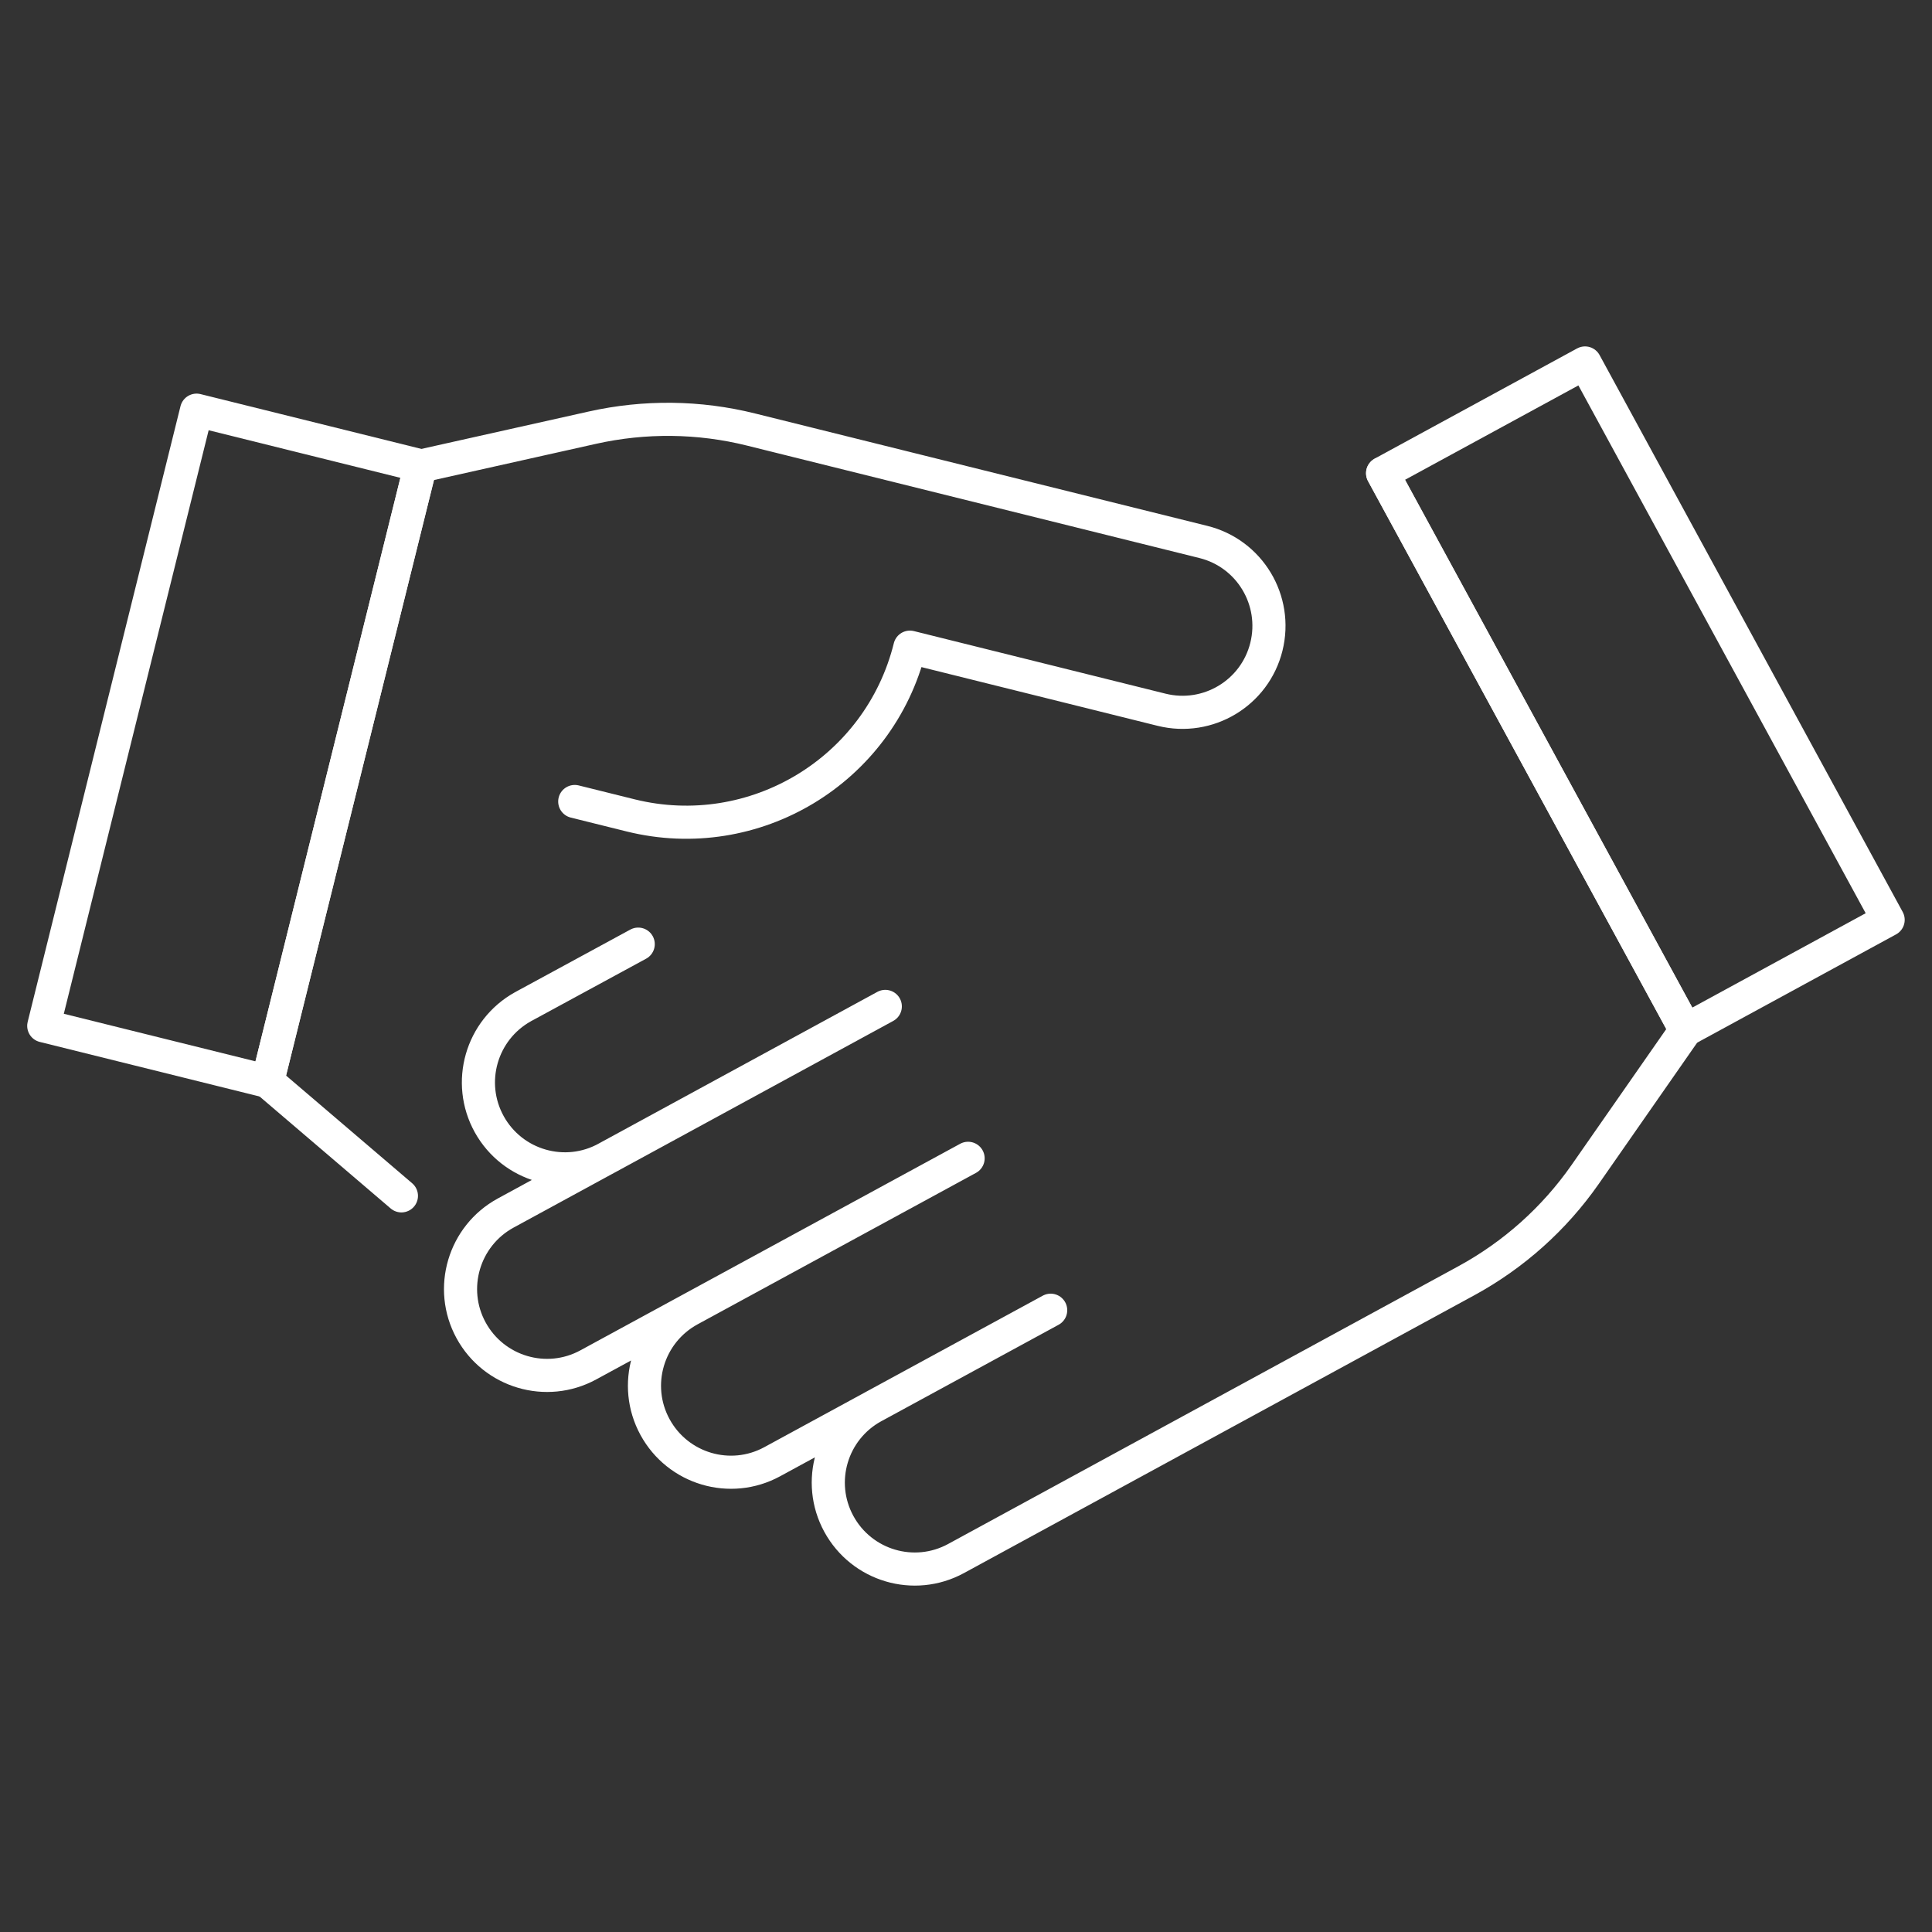
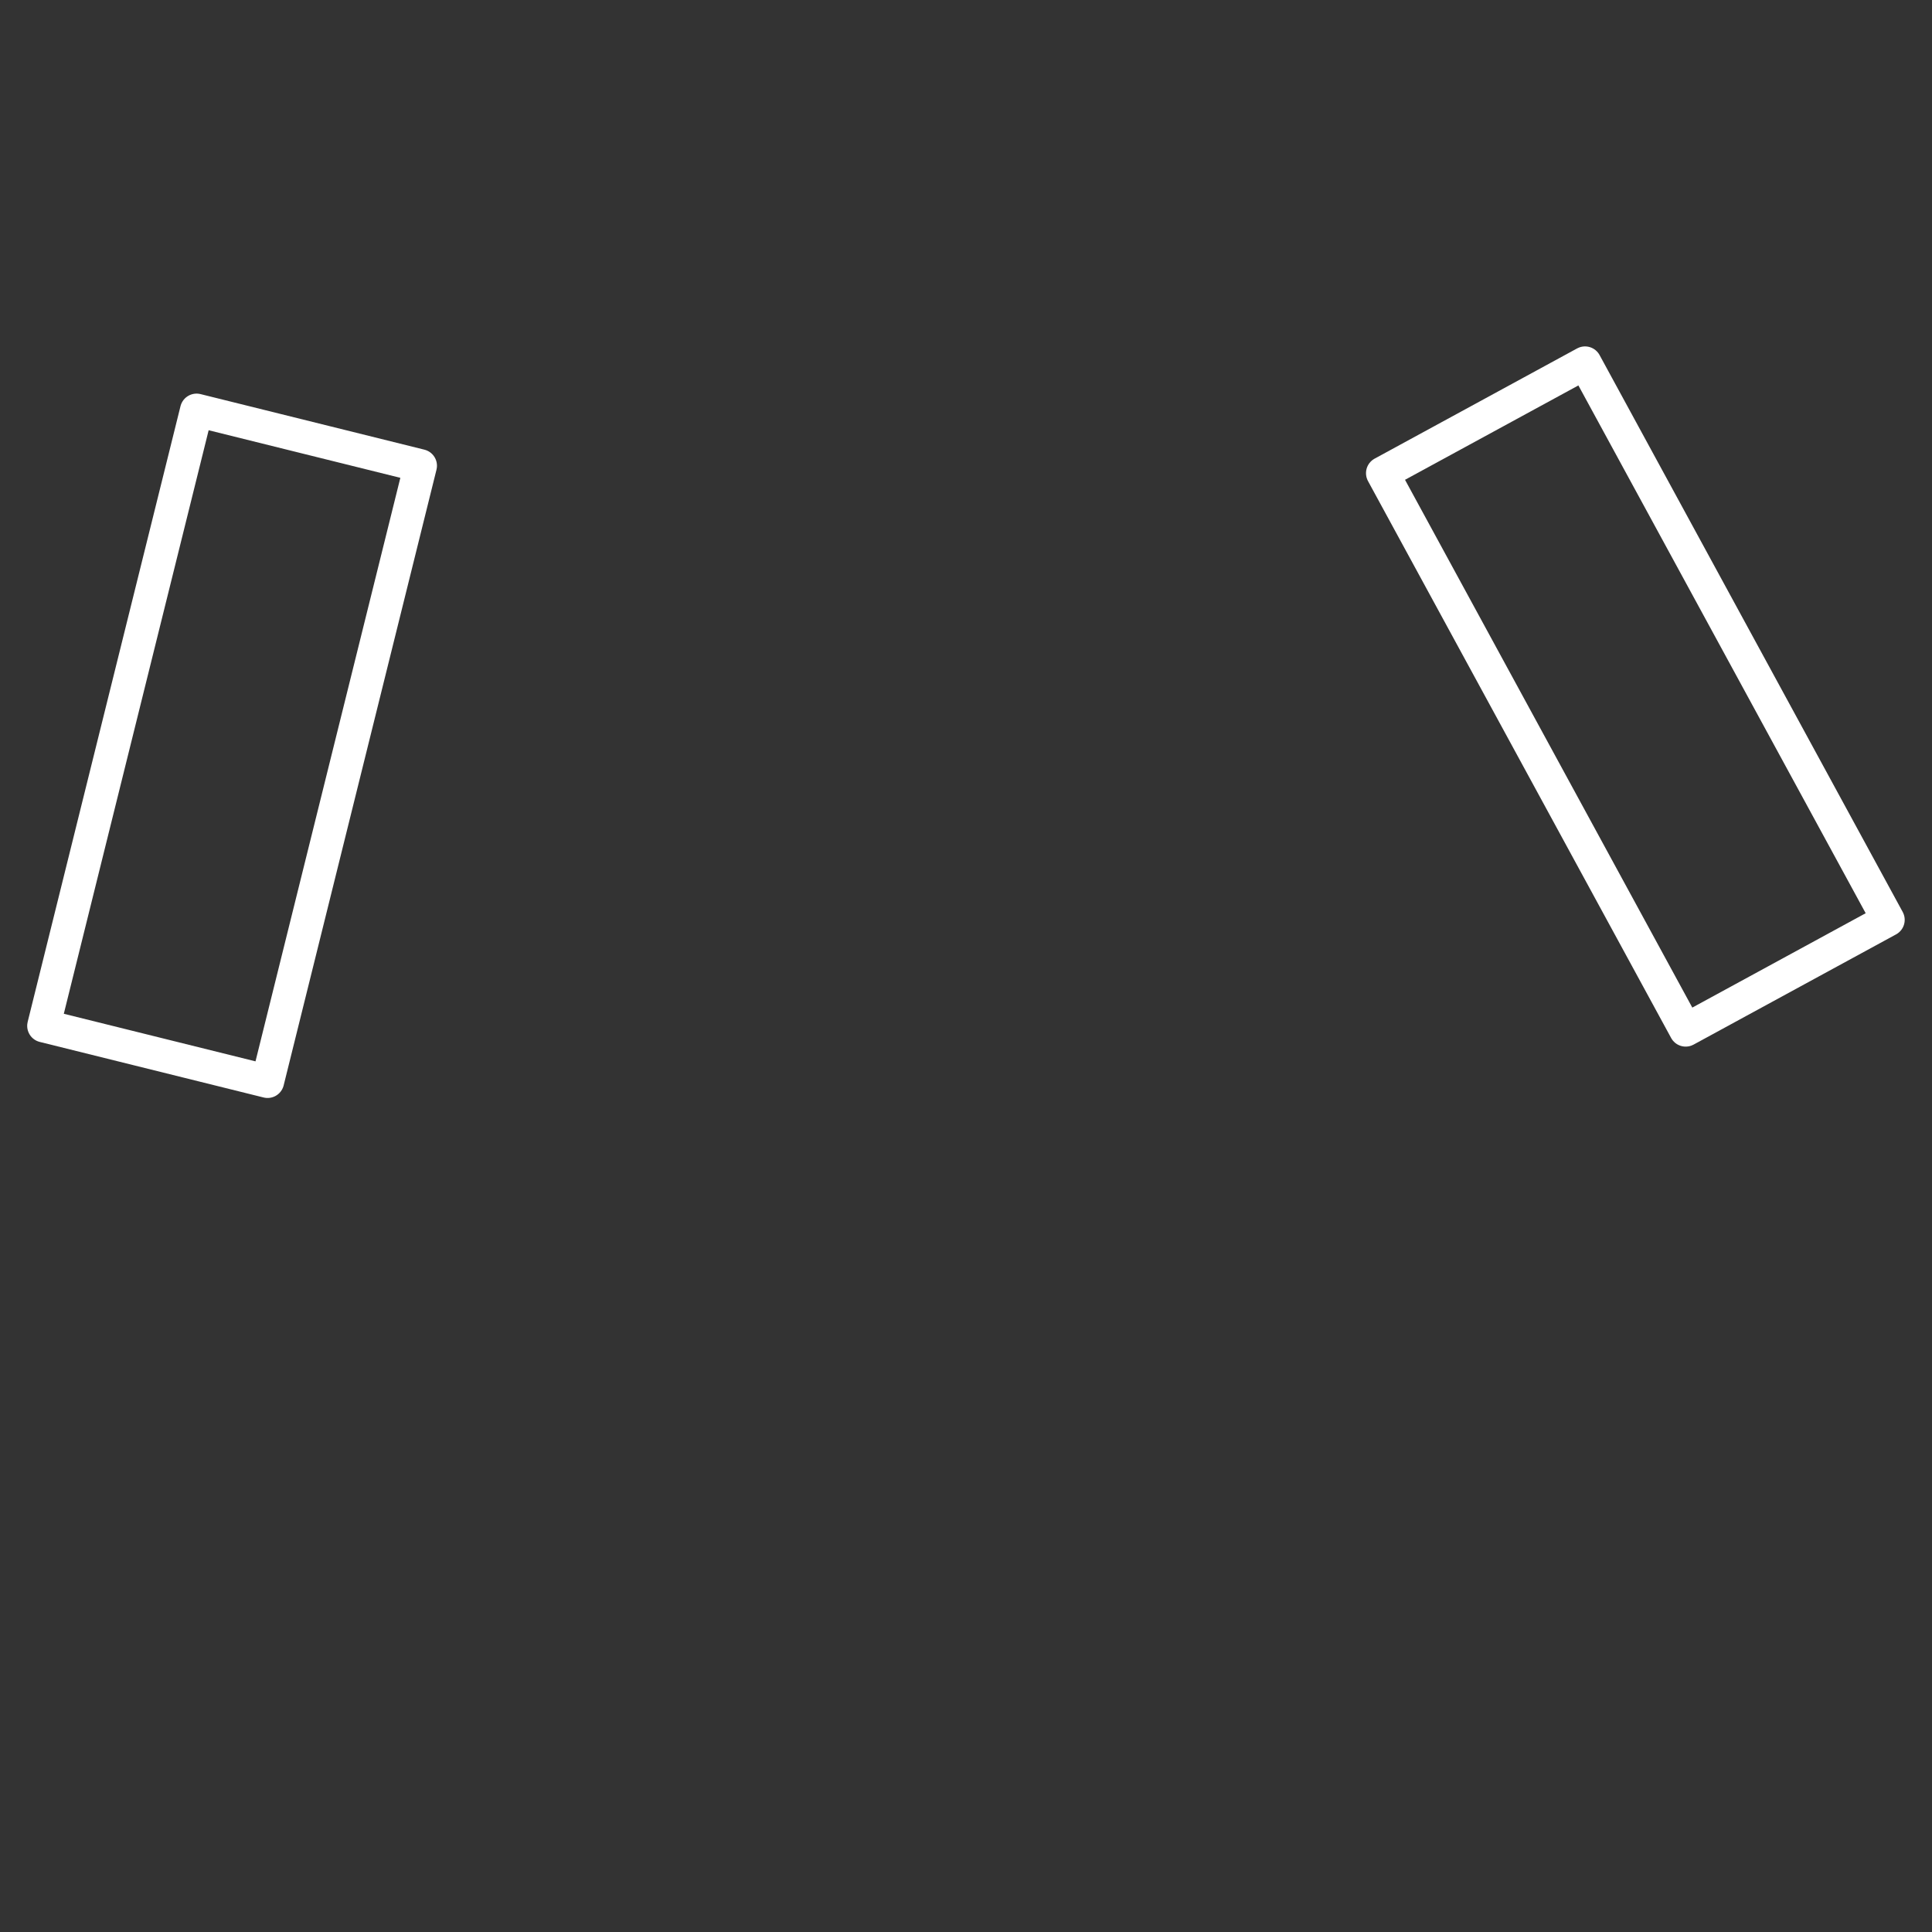
<svg xmlns="http://www.w3.org/2000/svg" id="Ebene_2" viewBox="0 0 175 175">
  <rect x="0" y="0" width="175" height="175" fill="#333333" stroke="none" />
  <defs>
    <style>.cls-1{stroke-width:0px;}.cls-1,.cls-2,.cls-3,.cls-4{fill:none;}.cls-2{stroke-width:3px;}.cls-2,.cls-3,.cls-4{stroke:#fff;stroke-linecap:round;stroke-linejoin:round;}.cls-3{stroke-width:3px;}.cls-4{stroke-width:3px;}</style>
  </defs>
  <g id="Ebene_1-2">
    <g id="Contrattazione-relazioni-lavoro">
      <rect class="cls-1" width="175" height="175" />
      <g id="Gruppe_709">
        <g id="Gruppe_708">
          <rect id="Rechteck_273" class="cls-4" x="137.69" y="34.38" width="20.88" height="57.43" transform="translate(-12.14 78.49) rotate(-28.56)" />
-           <path id="Pfad_815" class="cls-3" d="m125.24,42.87l27.45,50.44-9.12,13.09c-2.79,3.99-6.46,7.27-10.73,9.6l-46.24,25.17c-3.8,2.07-8.55.66-10.62-3.14-2.07-3.8-.66-8.55,3.14-10.62l16.05-8.73-25.22,13.72c-3.8,2.07-8.55.66-10.62-3.14-2.07-3.8-.66-8.55,3.14-10.62l25.22-13.72-34.4,18.71c-3.8,2.07-8.55.66-10.62-3.13s-.66-8.55,3.13-10.62l34.39-18.72-25.22,13.73c-3.78,2.1-8.55.73-10.65-3.05-2.1-3.78-.73-8.55,3.05-10.65.04-.02.08-.04.11-.06l10.33-5.61" />
          <rect id="Rechteck_274" class="cls-2" x="-7.7" y="57.11" width="57.46" height="20.89" transform="translate(-49.61 71.69) rotate(-76.06)" />
-           <path id="Pfad_816" class="cls-3" d="m36.36,108.32l-12.13-10.36,13.85-55.74,15.57-3.48c4.74-1.06,9.67-1.01,14.39.17l40.96,10.18c4.2,1.04,6.75,5.29,5.71,9.49-1.04,4.2-5.29,6.75-9.49,5.71l-22.8-5.67c-2.78,11.19-14.1,18.01-25.29,15.24,0,0,0,0,0,0l-5.07-1.26" />
        </g>
      </g>
    </g>
  </g>
</svg>